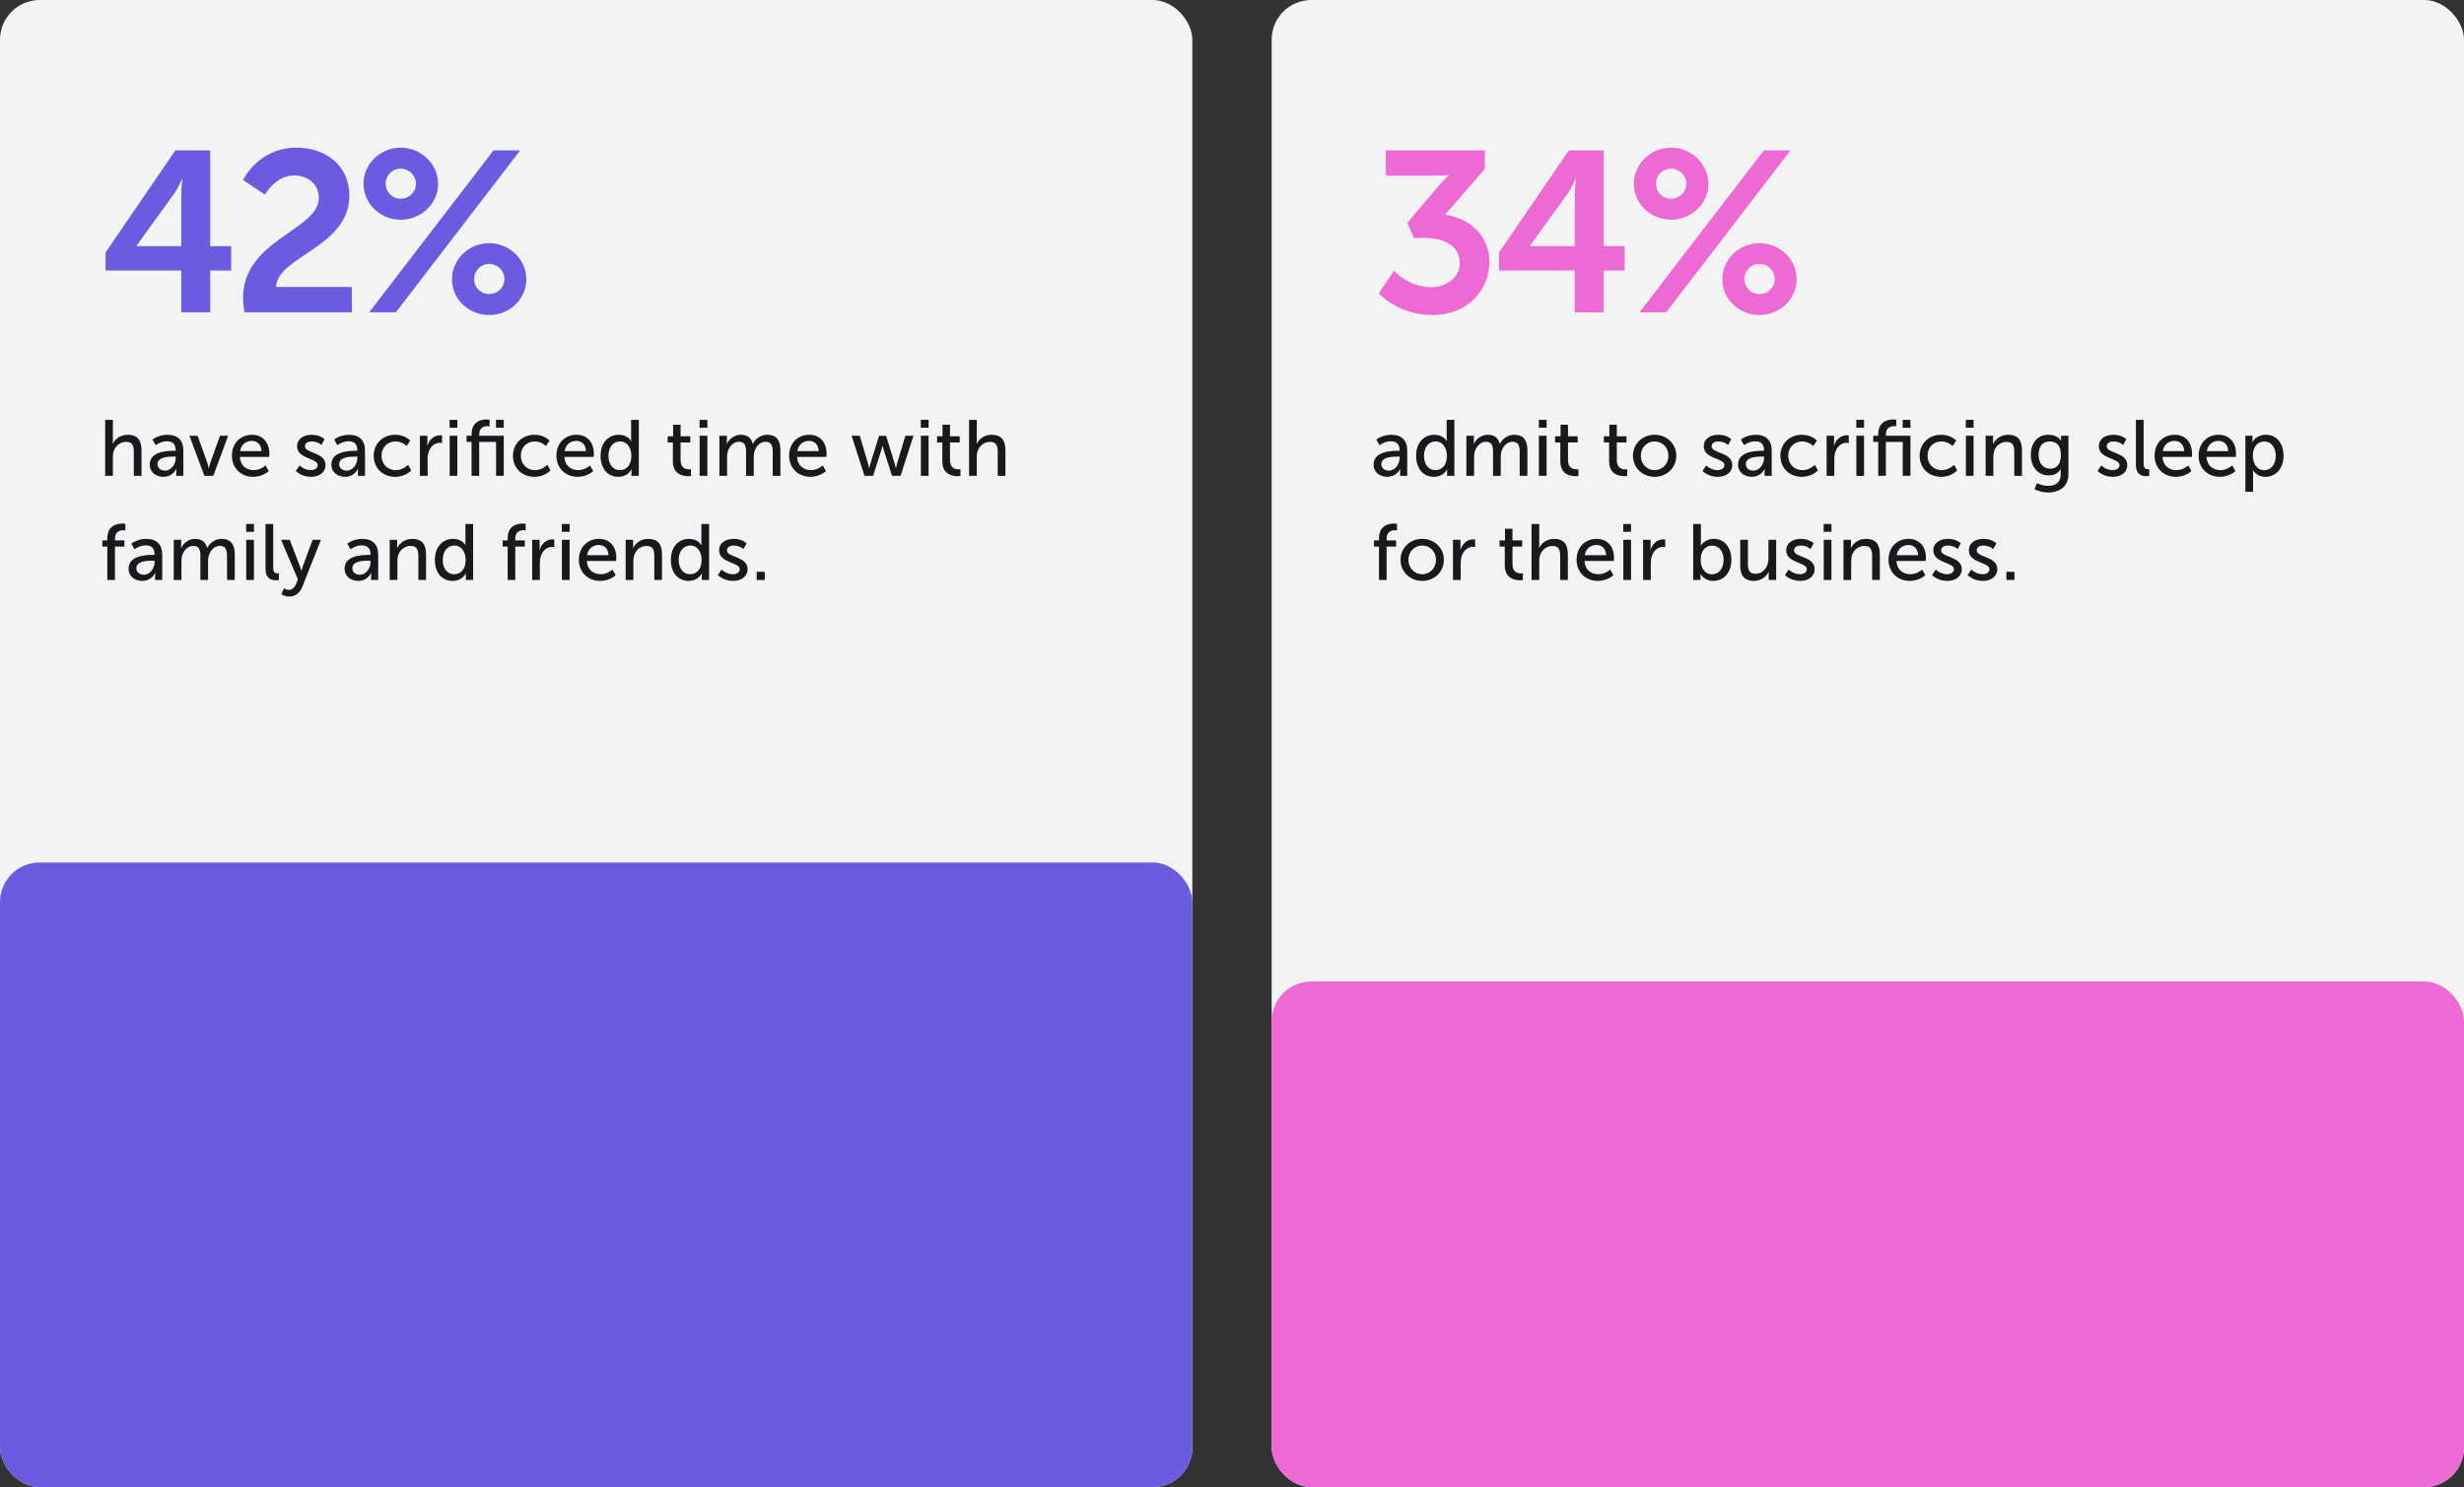
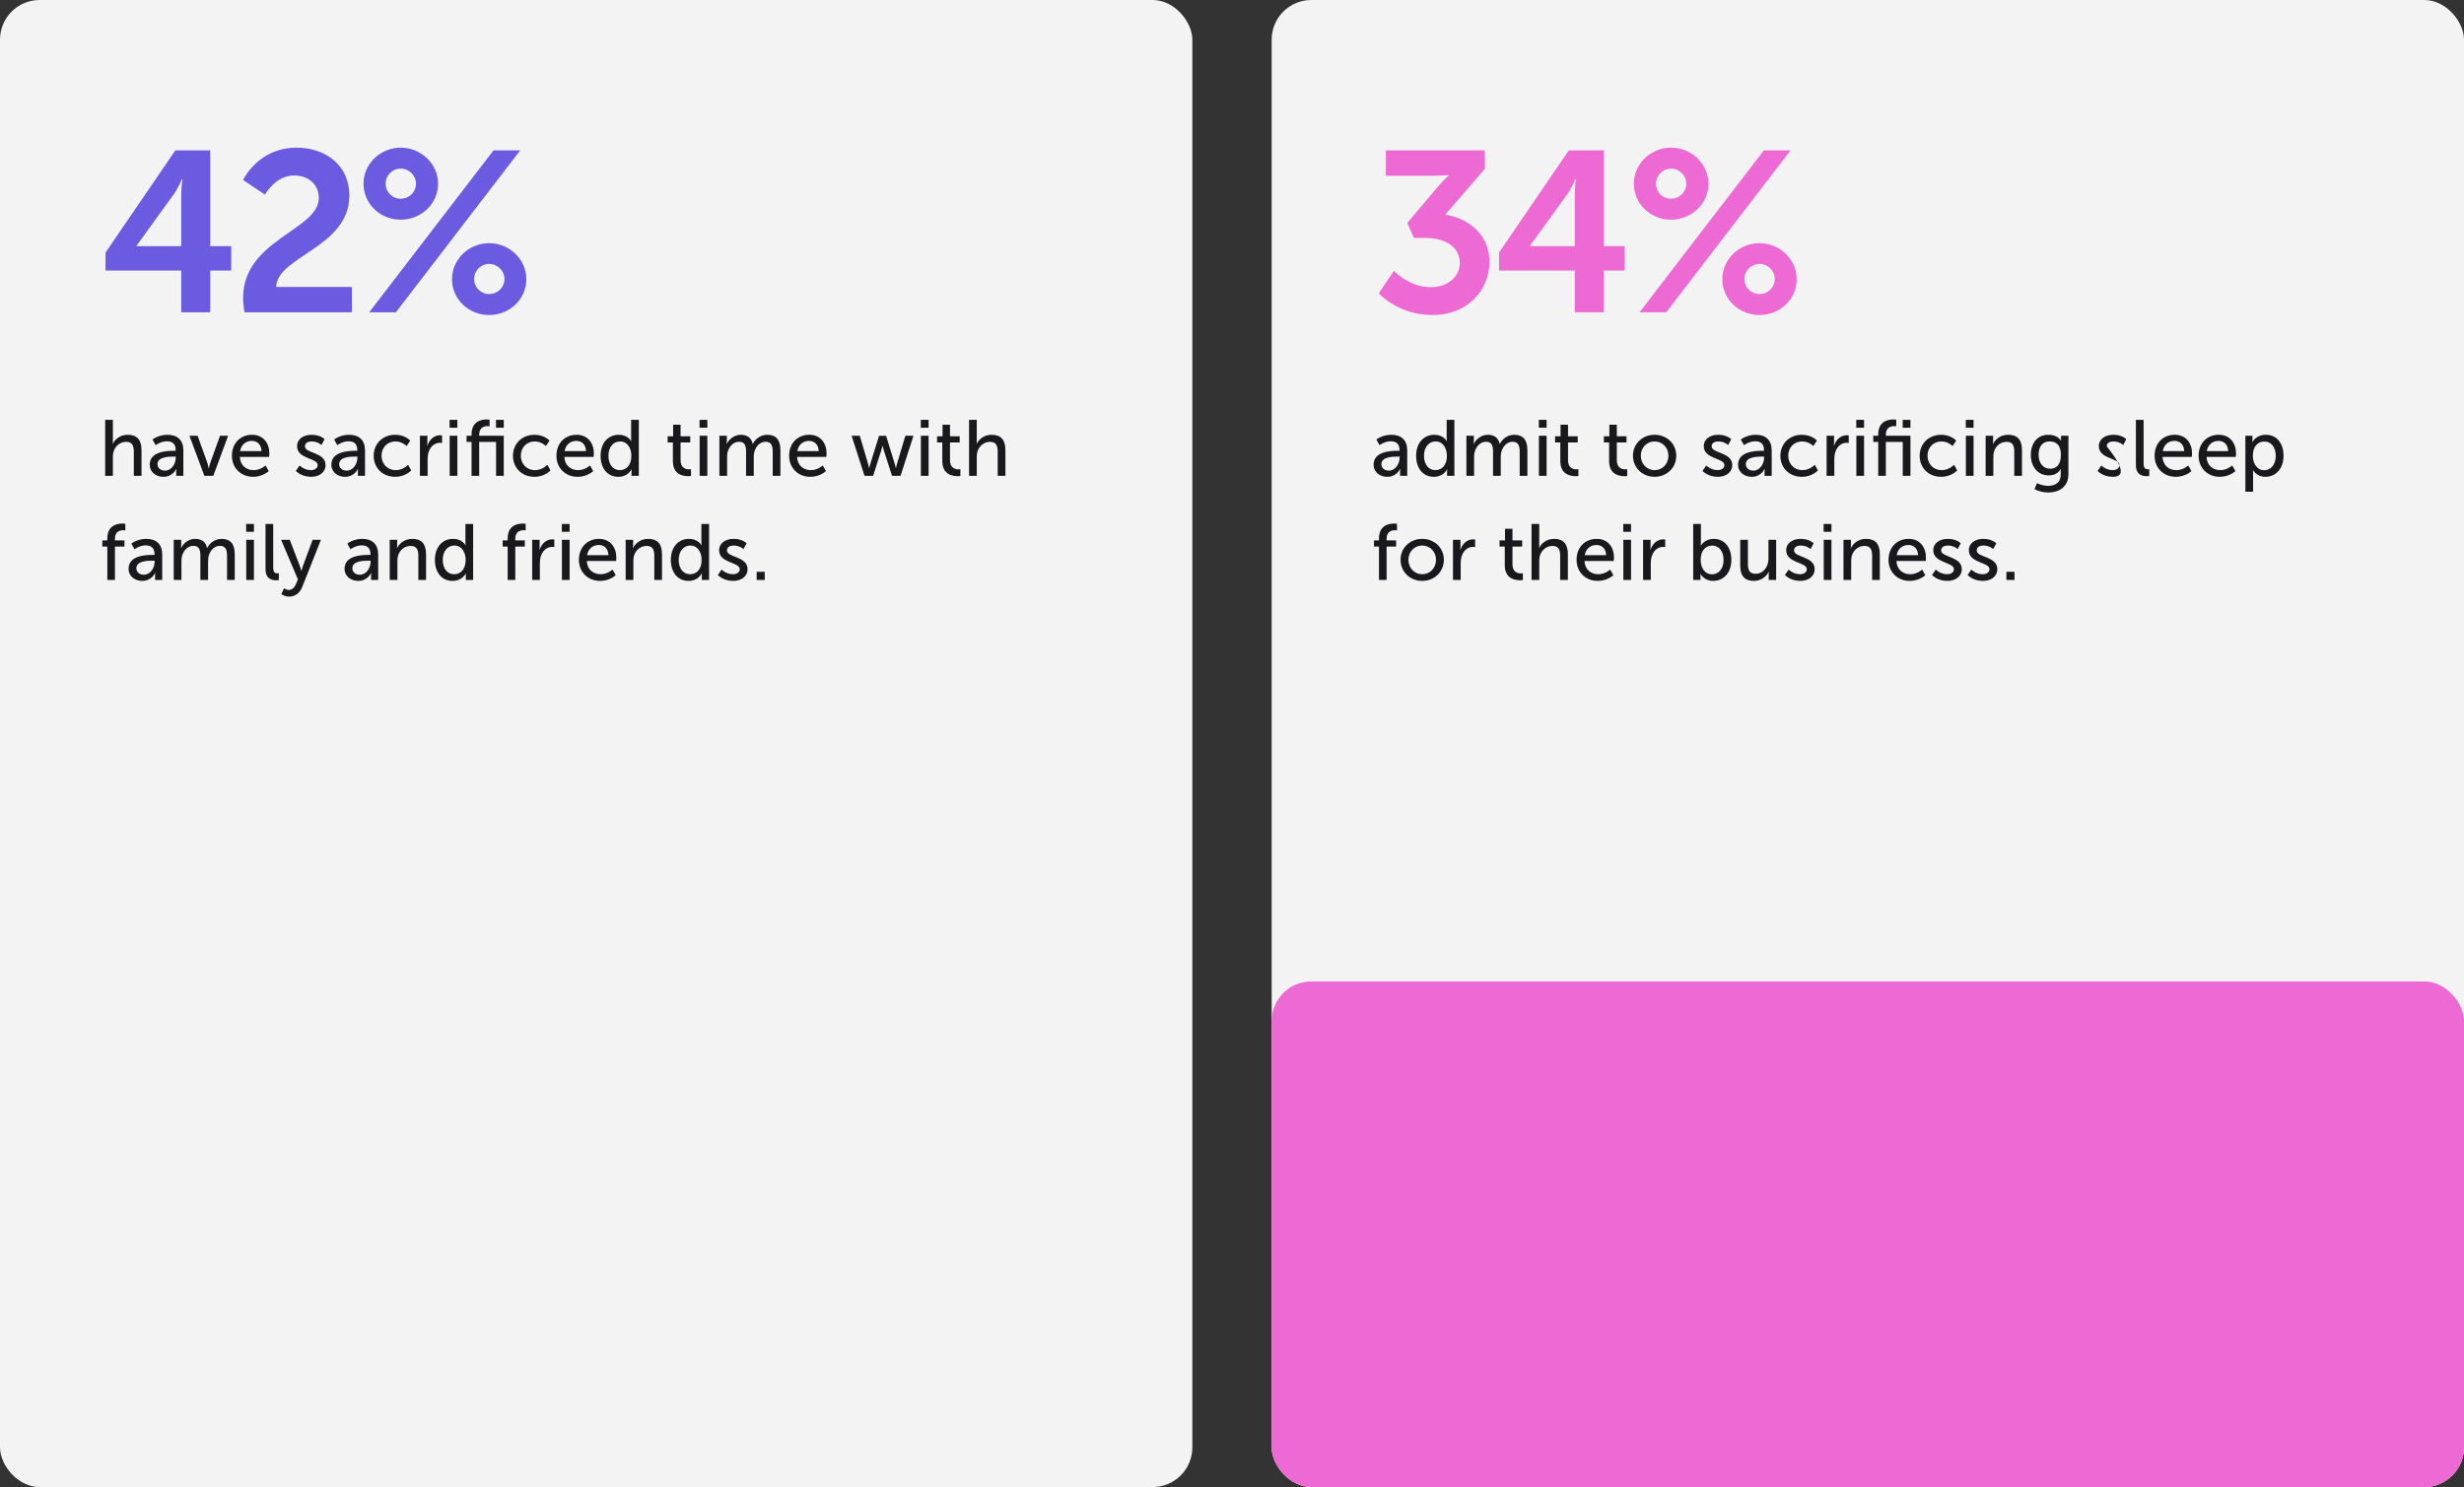
<svg xmlns="http://www.w3.org/2000/svg" width="497" height="300" viewBox="0 0 497 300" fill="none">
  <rect x="0" y="0" width="497" height="300" fill="#333333" stroke="none" />
  <rect width="240.5" height="300" rx="8" fill="#F3F3F3" />
  <path d="M21.288 54.582V50.948L35.364 30.34H42.402V49.66H46.634V54.582H42.402V63H36.56V54.582H21.288ZM27.544 49.66H36.56V39.54C36.56 37.93 36.79 36.136 36.79 36.136H36.698C36.698 36.136 35.962 37.884 35.088 39.126L27.544 49.568V49.66ZM49.306 63C49.168 61.942 49.03 61.022 49.03 60.102C49.03 48.326 64.302 46.44 64.302 39.954C64.302 37.102 62.094 35.4 59.334 35.4C55.516 35.4 53.446 39.264 53.446 39.264L49.03 36.32C49.03 36.32 52.02 29.788 59.84 29.788C65.59 29.788 70.466 33.284 70.466 39.448C70.466 49.936 55.838 51.73 55.7 57.894H70.972V63H49.306ZM80.82 44.324C76.68 44.324 73.322 41.104 73.322 37.056C73.322 33.1 76.68 29.788 80.82 29.788C84.96 29.788 88.364 33.1 88.364 37.056C88.364 41.104 84.96 44.324 80.82 44.324ZM74.472 63L99.542 30.34H104.924L79.854 63H74.472ZM80.82 40.092C82.522 40.092 83.902 38.758 83.902 37.056C83.902 35.4 82.522 34.02 80.82 34.02C79.118 34.02 77.784 35.4 77.784 37.056C77.784 38.758 79.118 40.092 80.82 40.092ZM91.17 56.33C91.17 52.374 94.482 49.062 98.668 49.062C102.808 49.062 106.166 52.374 106.166 56.33C106.166 60.332 102.808 63.552 98.668 63.552C94.482 63.552 91.17 60.332 91.17 56.33ZM95.632 56.284C95.632 57.986 96.966 59.32 98.668 59.32C100.37 59.32 101.75 57.986 101.75 56.284C101.75 54.628 100.37 53.248 98.668 53.248C96.966 53.248 95.632 54.628 95.632 56.284Z" fill="#6B5BE0" />
  <path d="M21.216 96V84.704H22.768V88.848C22.768 89.232 22.736 89.52 22.736 89.52H22.768C23.12 88.736 24.144 87.712 25.76 87.712C27.664 87.712 28.544 88.752 28.544 90.816V96H26.992V91.168C26.992 90.032 26.752 89.136 25.456 89.136C24.24 89.136 23.232 89.968 22.896 91.136C22.8 91.456 22.768 91.824 22.768 92.208V96H21.216ZM30.201 93.728C30.201 91.056 33.721 90.944 35.081 90.944H35.433V90.8C35.433 89.472 34.681 89.024 33.657 89.024C32.409 89.024 31.401 89.808 31.401 89.808L30.761 88.672C30.761 88.672 31.929 87.712 33.785 87.712C35.833 87.712 36.985 88.832 36.985 90.88V96H35.545V95.232C35.545 94.864 35.577 94.592 35.577 94.592H35.545C35.545 94.592 34.889 96.192 32.953 96.192C31.561 96.192 30.201 95.344 30.201 93.728ZM31.769 93.648C31.769 94.304 32.281 94.944 33.289 94.944C34.601 94.944 35.449 93.568 35.449 92.368V92.112H35.049C33.881 92.112 31.769 92.192 31.769 93.648ZM41.23 96L38.206 87.904H39.854L41.822 93.376C41.982 93.824 42.078 94.48 42.094 94.48H42.126C42.142 94.48 42.254 93.824 42.414 93.376L44.382 87.904H46.014L43.022 96H41.23ZM46.781 91.952C46.781 89.376 48.525 87.712 50.829 87.712C53.117 87.712 54.333 89.408 54.333 91.504C54.333 91.712 54.285 92.176 54.285 92.176H48.381C48.461 93.952 49.725 94.848 51.165 94.848C52.557 94.848 53.565 93.904 53.565 93.904L54.205 95.04C54.205 95.04 53.005 96.192 51.069 96.192C48.525 96.192 46.781 94.352 46.781 91.952ZM48.429 91.008H52.749C52.701 89.616 51.837 88.944 50.797 88.944C49.613 88.944 48.653 89.68 48.429 91.008ZM59.669 95.008L60.421 93.904C60.421 93.904 61.333 94.848 62.741 94.848C63.413 94.848 64.085 94.496 64.085 93.84C64.085 92.352 59.925 92.656 59.925 90.016C59.925 88.544 61.237 87.712 62.853 87.712C64.629 87.712 65.461 88.608 65.461 88.608L64.837 89.776C64.837 89.776 64.117 89.056 62.837 89.056C62.165 89.056 61.509 89.344 61.509 90.048C61.509 91.504 65.669 91.184 65.669 93.84C65.669 95.184 64.517 96.192 62.741 96.192C60.757 96.192 59.669 95.008 59.669 95.008ZM66.841 93.728C66.841 91.056 70.361 90.944 71.721 90.944H72.073V90.8C72.073 89.472 71.321 89.024 70.297 89.024C69.049 89.024 68.041 89.808 68.041 89.808L67.401 88.672C67.401 88.672 68.569 87.712 70.425 87.712C72.473 87.712 73.625 88.832 73.625 90.88V96H72.185V95.232C72.185 94.864 72.217 94.592 72.217 94.592H72.185C72.185 94.592 71.529 96.192 69.593 96.192C68.201 96.192 66.841 95.344 66.841 93.728ZM68.409 93.648C68.409 94.304 68.921 94.944 69.929 94.944C71.241 94.944 72.089 93.568 72.089 92.368V92.112H71.689C70.521 92.112 68.409 92.192 68.409 93.648ZM75.374 91.952C75.374 89.552 77.166 87.712 79.71 87.712C81.742 87.712 82.75 88.896 82.75 88.896L82.014 89.984C82.014 89.984 81.15 89.056 79.774 89.056C78.142 89.056 76.958 90.272 76.958 91.936C76.958 93.584 78.142 94.848 79.822 94.848C81.326 94.848 82.318 93.76 82.318 93.76L82.942 94.896C82.942 94.896 81.822 96.192 79.71 96.192C77.166 96.192 75.374 94.384 75.374 91.952ZM84.7 96V87.904H86.204V89.312C86.204 89.648 86.172 89.92 86.172 89.92H86.204C86.572 88.736 87.516 87.808 88.764 87.808C88.972 87.808 89.164 87.84 89.164 87.84V89.376C89.164 89.376 88.956 89.328 88.716 89.328C87.724 89.328 86.812 90.032 86.444 91.232C86.3 91.696 86.252 92.192 86.252 92.688V96H84.7ZM90.684 86.288V84.704H92.252V86.288H90.684ZM90.7 96V87.904H92.252V96H90.7ZM100.061 96V89.152H96.653V96H95.117V89.152H94.109V87.904H95.117V87.632C95.117 84.96 97.133 84.624 98.157 84.624C98.509 84.624 98.749 84.672 98.749 84.672V86C98.749 86 98.589 85.968 98.349 85.968C97.757 85.968 96.653 86.16 96.653 87.664V87.904H101.613V96H100.061ZM100.045 86.288V84.704H101.613V86.288H100.045ZM103.468 91.952C103.468 89.552 105.26 87.712 107.804 87.712C109.836 87.712 110.844 88.896 110.844 88.896L110.108 89.984C110.108 89.984 109.244 89.056 107.868 89.056C106.236 89.056 105.052 90.272 105.052 91.936C105.052 93.584 106.236 94.848 107.916 94.848C109.42 94.848 110.412 93.76 110.412 93.76L111.036 94.896C111.036 94.896 109.916 96.192 107.804 96.192C105.26 96.192 103.468 94.384 103.468 91.952ZM112.234 91.952C112.234 89.376 113.978 87.712 116.282 87.712C118.57 87.712 119.786 89.408 119.786 91.504C119.786 91.712 119.738 92.176 119.738 92.176H113.834C113.914 93.952 115.178 94.848 116.618 94.848C118.01 94.848 119.018 93.904 119.018 93.904L119.658 95.04C119.658 95.04 118.458 96.192 116.522 96.192C113.978 96.192 112.234 94.352 112.234 91.952ZM113.882 91.008H118.202C118.154 89.616 117.29 88.944 116.25 88.944C115.066 88.944 114.106 89.68 113.882 91.008ZM121.141 91.952C121.141 89.376 122.661 87.712 124.805 87.712C126.677 87.712 127.301 88.992 127.301 88.992H127.333C127.333 88.992 127.301 88.752 127.301 88.448V84.704H128.853V96H127.381V95.232C127.381 94.912 127.397 94.688 127.397 94.688H127.365C127.365 94.688 126.709 96.192 124.709 96.192C122.517 96.192 121.141 94.464 121.141 91.952ZM122.725 91.952C122.725 93.712 123.669 94.848 125.013 94.848C126.213 94.848 127.349 94 127.349 91.936C127.349 90.496 126.597 89.056 125.061 89.056C123.781 89.056 122.725 90.112 122.725 91.952ZM135.724 93.04V89.264H134.668V88.016H135.772V85.68H137.276V88.016H139.228V89.264H137.276V92.864C137.276 94.48 138.412 94.688 139.004 94.688C139.228 94.688 139.372 94.656 139.372 94.656V96.032C139.372 96.032 139.148 96.064 138.828 96.064C137.788 96.064 135.724 95.744 135.724 93.04ZM141.106 86.288V84.704H142.674V86.288H141.106ZM141.122 96V87.904H142.674V96H141.122ZM145.107 96V87.904H146.611V88.976C146.611 89.296 146.579 89.568 146.579 89.568H146.611C146.995 88.624 148.131 87.712 149.395 87.712C150.755 87.712 151.555 88.336 151.827 89.552H151.859C152.307 88.576 153.427 87.712 154.739 87.712C156.563 87.712 157.411 88.752 157.411 90.816V96H155.859V91.152C155.859 90.016 155.635 89.12 154.419 89.12C153.283 89.12 152.435 90.08 152.147 91.184C152.067 91.52 152.035 91.888 152.035 92.304V96H150.483V91.152C150.483 90.096 150.323 89.12 149.075 89.12C147.891 89.12 147.059 90.096 146.755 91.248C146.675 91.568 146.659 91.936 146.659 92.304V96H145.107ZM159.172 91.952C159.172 89.376 160.916 87.712 163.22 87.712C165.508 87.712 166.724 89.408 166.724 91.504C166.724 91.712 166.676 92.176 166.676 92.176H160.772C160.852 93.952 162.116 94.848 163.556 94.848C164.948 94.848 165.956 93.904 165.956 93.904L166.596 95.04C166.596 95.04 165.396 96.192 163.46 96.192C160.916 96.192 159.172 94.352 159.172 91.952ZM160.82 91.008H165.14C165.092 89.616 164.228 88.944 163.188 88.944C162.004 88.944 161.044 89.68 160.82 91.008ZM174.38 96L171.772 87.904H173.42L175.1 93.584C175.228 94 175.292 94.448 175.308 94.448H175.34C175.34 94.448 175.42 94 175.548 93.584L177.308 87.92H178.732L180.476 93.584C180.604 94 180.7 94.448 180.7 94.448H180.732C180.732 94.448 180.796 94 180.924 93.584L182.62 87.904H184.252L181.644 96H179.932L178.252 90.8C178.124 90.384 178.028 89.92 178.028 89.92H177.996C177.996 89.92 177.9 90.384 177.772 90.8L176.108 96H174.38ZM185.731 86.288V84.704H187.299V86.288H185.731ZM185.747 96V87.904H187.299V96H185.747ZM190.068 93.04V89.264H189.012V88.016H190.116V85.68H191.62V88.016H193.572V89.264H191.62V92.864C191.62 94.48 192.756 94.688 193.348 94.688C193.572 94.688 193.716 94.656 193.716 94.656V96.032C193.716 96.032 193.492 96.064 193.172 96.064C192.132 96.064 190.068 95.744 190.068 93.04ZM195.466 96V84.704H197.018V88.848C197.018 89.232 196.986 89.52 196.986 89.52H197.018C197.37 88.736 198.394 87.712 200.01 87.712C201.914 87.712 202.794 88.752 202.794 90.816V96H201.242V91.168C201.242 90.032 201.002 89.136 199.706 89.136C198.49 89.136 197.482 89.968 197.146 91.136C197.05 91.456 197.018 91.824 197.018 92.208V96H195.466ZM21.648 117V110.264H20.64V109.016H21.648V108.632C21.648 105.96 23.664 105.624 24.688 105.624C25.04 105.624 25.28 105.672 25.28 105.672V107C25.28 107 25.12 106.968 24.88 106.968C24.288 106.968 23.184 107.16 23.184 108.664V109.016H25.104V110.264H23.184V117H21.648ZM25.935 114.728C25.935 112.056 29.455 111.944 30.815 111.944H31.167V111.8C31.167 110.472 30.415 110.024 29.391 110.024C28.143 110.024 27.135 110.808 27.135 110.808L26.495 109.672C26.495 109.672 27.663 108.712 29.519 108.712C31.567 108.712 32.719 109.832 32.719 111.88V117H31.279V116.232C31.279 115.864 31.311 115.592 31.311 115.592H31.279C31.279 115.592 30.623 117.192 28.687 117.192C27.295 117.192 25.935 116.344 25.935 114.728ZM27.503 114.648C27.503 115.304 28.015 115.944 29.023 115.944C30.335 115.944 31.183 114.568 31.183 113.368V113.112H30.783C29.615 113.112 27.503 113.192 27.503 114.648ZM35.044 117V108.904H36.548V109.976C36.548 110.296 36.516 110.568 36.516 110.568H36.548C36.932 109.624 38.068 108.712 39.332 108.712C40.692 108.712 41.492 109.336 41.764 110.552H41.796C42.244 109.576 43.364 108.712 44.676 108.712C46.5 108.712 47.348 109.752 47.348 111.816V117H45.796V112.152C45.796 111.016 45.572 110.12 44.356 110.12C43.22 110.12 42.372 111.08 42.084 112.184C42.004 112.52 41.972 112.888 41.972 113.304V117H40.42V112.152C40.42 111.096 40.26 110.12 39.012 110.12C37.828 110.12 36.996 111.096 36.692 112.248C36.612 112.568 36.596 112.936 36.596 113.304V117H35.044ZM49.653 107.288V105.704H51.221V107.288H49.653ZM49.669 117V108.904H51.221V117H49.669ZM53.557 114.792V105.704H55.109V114.52C55.109 115.496 55.493 115.672 55.974 115.672C56.117 115.672 56.245 115.656 56.245 115.656V117.032C56.245 117.032 56.005 117.064 55.733 117.064C54.853 117.064 53.557 116.824 53.557 114.792ZM56.752 119.864L57.296 118.68C57.296 118.68 57.744 119.016 58.24 119.016C58.864 119.016 59.392 118.568 59.696 117.832L60.096 116.904L56.704 108.904H58.448L60.48 114.2C60.64 114.616 60.784 115.176 60.784 115.176H60.816C60.816 115.176 60.944 114.632 61.088 114.216L63.056 108.904H64.736L60.944 118.456C60.448 119.704 59.456 120.36 58.32 120.36C57.408 120.36 56.752 119.864 56.752 119.864ZM69.498 114.728C69.498 112.056 73.017 111.944 74.377 111.944H74.73V111.8C74.73 110.472 73.978 110.024 72.954 110.024C71.706 110.024 70.698 110.808 70.698 110.808L70.058 109.672C70.058 109.672 71.225 108.712 73.082 108.712C75.129 108.712 76.281 109.832 76.281 111.88V117H74.841V116.232C74.841 115.864 74.874 115.592 74.874 115.592H74.841C74.841 115.592 74.186 117.192 72.249 117.192C70.858 117.192 69.498 116.344 69.498 114.728ZM71.066 114.648C71.066 115.304 71.578 115.944 72.585 115.944C73.897 115.944 74.746 114.568 74.746 113.368V113.112H74.346C73.177 113.112 71.066 113.192 71.066 114.648ZM78.607 117V108.904H80.111V109.976C80.111 110.296 80.079 110.568 80.079 110.568H80.111C80.431 109.864 81.391 108.712 83.151 108.712C85.055 108.712 85.935 109.752 85.935 111.816V117H84.383V112.168C84.383 111.032 84.143 110.136 82.847 110.136C81.615 110.136 80.623 110.952 80.287 112.12C80.191 112.44 80.159 112.808 80.159 113.208V117H78.607ZM87.719 112.952C87.719 110.376 89.239 108.712 91.383 108.712C93.255 108.712 93.879 109.992 93.879 109.992H93.911C93.911 109.992 93.879 109.752 93.879 109.448V105.704H95.431V117H93.959V116.232C93.959 115.912 93.975 115.688 93.975 115.688H93.943C93.943 115.688 93.287 117.192 91.287 117.192C89.095 117.192 87.719 115.464 87.719 112.952ZM89.303 112.952C89.303 114.712 90.247 115.848 91.591 115.848C92.791 115.848 93.927 115 93.927 112.936C93.927 111.496 93.175 110.056 91.639 110.056C90.359 110.056 89.303 111.112 89.303 112.952ZM102.398 117V110.264H101.39V109.016H102.398V108.632C102.398 105.96 104.414 105.624 105.438 105.624C105.79 105.624 106.03 105.672 106.03 105.672V107C106.03 107 105.87 106.968 105.63 106.968C105.038 106.968 103.934 107.16 103.934 108.664V109.016H105.854V110.264H103.934V117H102.398ZM107.341 117V108.904H108.845V110.312C108.845 110.648 108.813 110.92 108.813 110.92H108.845C109.213 109.736 110.157 108.808 111.405 108.808C111.613 108.808 111.805 108.84 111.805 108.84V110.376C111.805 110.376 111.597 110.328 111.357 110.328C110.365 110.328 109.453 111.032 109.085 112.232C108.941 112.696 108.893 113.192 108.893 113.688V117H107.341ZM113.325 107.288V105.704H114.893V107.288H113.325ZM113.341 117V108.904H114.893V117H113.341ZM116.765 112.952C116.765 110.376 118.509 108.712 120.813 108.712C123.101 108.712 124.317 110.408 124.317 112.504C124.317 112.712 124.269 113.176 124.269 113.176H118.365C118.445 114.952 119.709 115.848 121.149 115.848C122.541 115.848 123.549 114.904 123.549 114.904L124.189 116.04C124.189 116.04 122.989 117.192 121.053 117.192C118.509 117.192 116.765 115.352 116.765 112.952ZM118.413 112.008H122.733C122.685 110.616 121.821 109.944 120.781 109.944C119.597 109.944 118.637 110.68 118.413 112.008ZM126.2 117V108.904H127.704V109.976C127.704 110.296 127.672 110.568 127.672 110.568H127.704C128.024 109.864 128.984 108.712 130.744 108.712C132.648 108.712 133.528 109.752 133.528 111.816V117H131.976V112.168C131.976 111.032 131.736 110.136 130.44 110.136C129.208 110.136 128.216 110.952 127.88 112.12C127.784 112.44 127.752 112.808 127.752 113.208V117H126.2ZM135.313 112.952C135.313 110.376 136.833 108.712 138.977 108.712C140.849 108.712 141.473 109.992 141.473 109.992H141.505C141.505 109.992 141.473 109.752 141.473 109.448V105.704H143.025V117H141.553V116.232C141.553 115.912 141.569 115.688 141.569 115.688H141.537C141.537 115.688 140.881 117.192 138.881 117.192C136.689 117.192 135.313 115.464 135.313 112.952ZM136.897 112.952C136.897 114.712 137.841 115.848 139.185 115.848C140.385 115.848 141.521 115 141.521 112.936C141.521 111.496 140.769 110.056 139.233 110.056C137.953 110.056 136.897 111.112 136.897 112.952ZM144.794 116.008L145.546 114.904C145.546 114.904 146.458 115.848 147.866 115.848C148.538 115.848 149.21 115.496 149.21 114.84C149.21 113.352 145.05 113.656 145.05 111.016C145.05 109.544 146.362 108.712 147.978 108.712C149.754 108.712 150.586 109.608 150.586 109.608L149.962 110.776C149.962 110.776 149.242 110.056 147.962 110.056C147.29 110.056 146.634 110.344 146.634 111.048C146.634 112.504 150.794 112.184 150.794 114.84C150.794 116.184 149.642 117.192 147.866 117.192C145.882 117.192 144.794 116.008 144.794 116.008ZM152.622 117V115.352H154.254V117H152.622Z" fill="#18181D" />
-   <rect y="174" width="240.5" height="126" rx="8" fill="#6B5BE0" />
  <rect x="256.5" width="240.5" height="300" rx="8" fill="#F3F3F3" />
  <path d="M278.11 59.182L281.146 54.628C281.146 54.628 284.228 57.94 288.552 57.94C291.956 57.94 294.44 55.87 294.44 53.064C294.44 49.614 291.266 48.004 287.448 48.004H285.194L283.86 44.968L289.84 37.884C291.128 36.366 292.186 35.4 292.186 35.4V35.308C292.186 35.308 291.22 35.446 289.288 35.446H279.536V30.34H299.5V34.066L291.496 43.312C296.004 43.956 300.42 47.176 300.42 52.834C300.42 58.4 296.188 63.552 288.92 63.552C281.974 63.552 278.11 59.182 278.11 59.182ZM302.362 54.582V50.948L316.438 30.34H323.476V49.66H327.708V54.582H323.476V63H317.634V54.582H302.362ZM308.618 49.66H317.634V39.54C317.634 37.93 317.864 36.136 317.864 36.136H317.772C317.772 36.136 317.036 37.884 316.162 39.126L308.618 49.568V49.66ZM337.05 44.324C332.91 44.324 329.552 41.104 329.552 37.056C329.552 33.1 332.91 29.788 337.05 29.788C341.19 29.788 344.594 33.1 344.594 37.056C344.594 41.104 341.19 44.324 337.05 44.324ZM330.702 63L355.772 30.34H361.154L336.084 63H330.702ZM337.05 40.092C338.752 40.092 340.132 38.758 340.132 37.056C340.132 35.4 338.752 34.02 337.05 34.02C335.348 34.02 334.014 35.4 334.014 37.056C334.014 38.758 335.348 40.092 337.05 40.092ZM347.4 56.33C347.4 52.374 350.712 49.062 354.898 49.062C359.038 49.062 362.396 52.374 362.396 56.33C362.396 60.332 359.038 63.552 354.898 63.552C350.712 63.552 347.4 60.332 347.4 56.33ZM351.862 56.284C351.862 57.986 353.196 59.32 354.898 59.32C356.6 59.32 357.98 57.986 357.98 56.284C357.98 54.628 356.6 53.248 354.898 53.248C353.196 53.248 351.862 54.628 351.862 56.284Z" fill="#ED69D4" />
-   <path d="M277.06 93.728C277.06 91.056 280.58 90.944 281.94 90.944H282.292V90.8C282.292 89.472 281.54 89.024 280.516 89.024C279.268 89.024 278.26 89.808 278.26 89.808L277.62 88.672C277.62 88.672 278.788 87.712 280.644 87.712C282.692 87.712 283.844 88.832 283.844 90.88V96H282.404V95.232C282.404 94.864 282.436 94.592 282.436 94.592H282.404C282.404 94.592 281.748 96.192 279.812 96.192C278.42 96.192 277.06 95.344 277.06 93.728ZM278.628 93.648C278.628 94.304 279.14 94.944 280.148 94.944C281.46 94.944 282.308 93.568 282.308 92.368V92.112H281.908C280.74 92.112 278.628 92.192 278.628 93.648ZM285.641 91.952C285.641 89.376 287.161 87.712 289.305 87.712C291.177 87.712 291.801 88.992 291.801 88.992H291.833C291.833 88.992 291.801 88.752 291.801 88.448V84.704H293.353V96H291.881V95.232C291.881 94.912 291.897 94.688 291.897 94.688H291.865C291.865 94.688 291.209 96.192 289.209 96.192C287.017 96.192 285.641 94.464 285.641 91.952ZM287.225 91.952C287.225 93.712 288.169 94.848 289.513 94.848C290.713 94.848 291.849 94 291.849 91.936C291.849 90.496 291.097 89.056 289.561 89.056C288.281 89.056 287.225 90.112 287.225 91.952ZM295.778 96V87.904H297.282V88.976C297.282 89.296 297.25 89.568 297.25 89.568H297.282C297.666 88.624 298.802 87.712 300.066 87.712C301.426 87.712 302.226 88.336 302.498 89.552H302.53C302.978 88.576 304.098 87.712 305.41 87.712C307.234 87.712 308.082 88.752 308.082 90.816V96H306.53V91.152C306.53 90.016 306.306 89.12 305.09 89.12C303.954 89.12 303.106 90.08 302.818 91.184C302.738 91.52 302.706 91.888 302.706 92.304V96H301.154V91.152C301.154 90.096 300.994 89.12 299.746 89.12C298.562 89.12 297.73 90.096 297.426 91.248C297.346 91.568 297.33 91.936 297.33 92.304V96H295.778ZM310.387 86.288V84.704H311.955V86.288H310.387ZM310.403 96V87.904H311.955V96H310.403ZM314.724 93.04V89.264H313.668V88.016H314.772V85.68H316.276V88.016H318.228V89.264H316.276V92.864C316.276 94.48 317.412 94.688 318.004 94.688C318.228 94.688 318.372 94.656 318.372 94.656V96.032C318.372 96.032 318.148 96.064 317.828 96.064C316.788 96.064 314.724 95.744 314.724 93.04ZM324.568 93.04V89.264H323.512V88.016H324.616V85.68H326.12V88.016H328.072V89.264H326.12V92.864C326.12 94.48 327.256 94.688 327.848 94.688C328.072 94.688 328.216 94.656 328.216 94.656V96.032C328.216 96.032 327.992 96.064 327.672 96.064C326.632 96.064 324.568 95.744 324.568 93.04ZM329.374 91.936C329.374 89.488 331.326 87.712 333.742 87.712C336.158 87.712 338.11 89.488 338.11 91.936C338.11 94.4 336.158 96.192 333.742 96.192C331.326 96.192 329.374 94.4 329.374 91.936ZM330.958 91.936C330.958 93.632 332.222 94.848 333.742 94.848C335.278 94.848 336.526 93.632 336.526 91.936C336.526 90.256 335.278 89.056 333.742 89.056C332.222 89.056 330.958 90.256 330.958 91.936ZM343.404 95.008L344.156 93.904C344.156 93.904 345.068 94.848 346.476 94.848C347.148 94.848 347.82 94.496 347.82 93.84C347.82 92.352 343.66 92.656 343.66 90.016C343.66 88.544 344.972 87.712 346.588 87.712C348.364 87.712 349.196 88.608 349.196 88.608L348.572 89.776C348.572 89.776 347.852 89.056 346.572 89.056C345.9 89.056 345.244 89.344 345.244 90.048C345.244 91.504 349.404 91.184 349.404 93.84C349.404 95.184 348.252 96.192 346.476 96.192C344.492 96.192 343.404 95.008 343.404 95.008ZM350.576 93.728C350.576 91.056 354.096 90.944 355.456 90.944H355.808V90.8C355.808 89.472 355.056 89.024 354.032 89.024C352.784 89.024 351.776 89.808 351.776 89.808L351.136 88.672C351.136 88.672 352.304 87.712 354.16 87.712C356.208 87.712 357.36 88.832 357.36 90.88V96H355.92V95.232C355.92 94.864 355.952 94.592 355.952 94.592H355.92C355.92 94.592 355.264 96.192 353.328 96.192C351.936 96.192 350.576 95.344 350.576 93.728ZM352.144 93.648C352.144 94.304 352.656 94.944 353.664 94.944C354.976 94.944 355.824 93.568 355.824 92.368V92.112H355.424C354.256 92.112 352.144 92.192 352.144 93.648ZM359.109 91.952C359.109 89.552 360.901 87.712 363.445 87.712C365.477 87.712 366.485 88.896 366.485 88.896L365.749 89.984C365.749 89.984 364.885 89.056 363.509 89.056C361.877 89.056 360.693 90.272 360.693 91.936C360.693 93.584 361.877 94.848 363.557 94.848C365.061 94.848 366.053 93.76 366.053 93.76L366.677 94.896C366.677 94.896 365.557 96.192 363.445 96.192C360.901 96.192 359.109 94.384 359.109 91.952ZM368.435 96V87.904H369.939V89.312C369.939 89.648 369.907 89.92 369.907 89.92H369.939C370.307 88.736 371.251 87.808 372.499 87.808C372.707 87.808 372.899 87.84 372.899 87.84V89.376C372.899 89.376 372.691 89.328 372.451 89.328C371.459 89.328 370.547 90.032 370.179 91.232C370.035 91.696 369.987 92.192 369.987 92.688V96H368.435ZM374.419 86.288V84.704H375.987V86.288H374.419ZM374.435 96V87.904H375.987V96H374.435ZM383.795 96V89.152H380.387V96H378.851V89.152H377.843V87.904H378.851V87.632C378.851 84.96 380.867 84.624 381.891 84.624C382.243 84.624 382.483 84.672 382.483 84.672V86C382.483 86 382.323 85.968 382.083 85.968C381.491 85.968 380.387 86.16 380.387 87.664V87.904H385.347V96H383.795ZM383.779 86.288V84.704H385.347V86.288H383.779ZM387.202 91.952C387.202 89.552 388.994 87.712 391.538 87.712C393.57 87.712 394.578 88.896 394.578 88.896L393.842 89.984C393.842 89.984 392.978 89.056 391.602 89.056C389.97 89.056 388.786 90.272 388.786 91.936C388.786 93.584 389.97 94.848 391.65 94.848C393.154 94.848 394.146 93.76 394.146 93.76L394.77 94.896C394.77 94.896 393.65 96.192 391.538 96.192C388.994 96.192 387.202 94.384 387.202 91.952ZM396.512 86.288V84.704H398.08V86.288H396.512ZM396.528 96V87.904H398.08V96H396.528ZM400.513 96V87.904H402.017V88.976C402.017 89.296 401.985 89.568 401.985 89.568H402.017C402.337 88.864 403.297 87.712 405.057 87.712C406.961 87.712 407.841 88.752 407.841 90.816V96H406.289V91.168C406.289 90.032 406.049 89.136 404.753 89.136C403.521 89.136 402.529 89.952 402.193 91.12C402.097 91.44 402.065 91.808 402.065 92.208V96H400.513ZM410.873 97.472C410.873 97.472 411.881 98.016 413.097 98.016C414.505 98.016 415.657 97.392 415.657 95.744V95.152C415.657 94.896 415.673 94.64 415.673 94.64H415.641C415.161 95.44 414.409 95.904 413.241 95.904C410.985 95.904 409.625 94.096 409.625 91.76C409.625 89.44 410.921 87.712 413.161 87.712C415.113 87.712 415.705 88.912 415.705 88.912H415.737C415.737 88.912 415.721 88.8 415.721 88.656V87.904H417.209V95.664C417.209 98.336 415.177 99.36 413.129 99.36C412.153 99.36 411.145 99.088 410.361 98.688L410.873 97.472ZM413.545 94.56C414.665 94.56 415.689 93.888 415.689 91.776C415.689 89.664 414.665 89.056 413.401 89.056C411.993 89.056 411.193 90.08 411.193 91.728C411.193 93.408 412.089 94.56 413.545 94.56ZM423.091 95.008L423.843 93.904C423.843 93.904 424.755 94.848 426.163 94.848C426.835 94.848 427.507 94.496 427.507 93.84C427.507 92.352 423.347 92.656 423.347 90.016C423.347 88.544 424.659 87.712 426.275 87.712C428.051 87.712 428.883 88.608 428.883 88.608L428.259 89.776C428.259 89.776 427.539 89.056 426.259 89.056C425.587 89.056 424.931 89.344 424.931 90.048C424.931 91.504 429.091 91.184 429.091 93.84C429.091 95.184 427.939 96.192 426.163 96.192C424.179 96.192 423.091 95.008 423.091 95.008ZM430.823 93.792V84.704H432.375V93.52C432.375 94.496 432.759 94.672 433.239 94.672C433.383 94.672 433.511 94.656 433.511 94.656V96.032C433.511 96.032 433.271 96.064 432.999 96.064C432.119 96.064 430.823 95.824 430.823 93.792ZM434.593 91.952C434.593 89.376 436.337 87.712 438.641 87.712C440.929 87.712 442.145 89.408 442.145 91.504C442.145 91.712 442.097 92.176 442.097 92.176H436.193C436.273 93.952 437.537 94.848 438.977 94.848C440.369 94.848 441.377 93.904 441.377 93.904L442.017 95.04C442.017 95.04 440.817 96.192 438.881 96.192C436.337 96.192 434.593 94.352 434.593 91.952ZM436.241 91.008H440.561C440.513 89.616 439.649 88.944 438.609 88.944C437.425 88.944 436.465 89.68 436.241 91.008ZM443.468 91.952C443.468 89.376 445.212 87.712 447.516 87.712C449.804 87.712 451.02 89.408 451.02 91.504C451.02 91.712 450.972 92.176 450.972 92.176H445.068C445.148 93.952 446.412 94.848 447.852 94.848C449.244 94.848 450.252 93.904 450.252 93.904L450.892 95.04C450.892 95.04 449.692 96.192 447.756 96.192C445.212 96.192 443.468 94.352 443.468 91.952ZM445.116 91.008H449.436C449.388 89.616 448.524 88.944 447.484 88.944C446.3 88.944 445.34 89.68 445.116 91.008ZM452.903 99.2V87.904H454.327V88.592C454.327 88.912 454.295 89.184 454.295 89.184H454.327C454.327 89.184 455.015 87.712 457.047 87.712C459.223 87.712 460.599 89.44 460.599 91.952C460.599 94.528 459.047 96.192 456.935 96.192C455.159 96.192 454.455 94.864 454.455 94.864H454.423C454.423 94.864 454.455 95.152 454.455 95.568V99.2H452.903ZM454.407 91.984C454.407 93.424 455.207 94.864 456.695 94.864C457.975 94.864 459.031 93.808 459.031 91.968C459.031 90.208 458.087 89.072 456.743 89.072C455.527 89.072 454.407 89.92 454.407 91.984ZM278.148 117V110.264H277.14V109.016H278.148V108.632C278.148 105.96 280.164 105.624 281.188 105.624C281.54 105.624 281.78 105.672 281.78 105.672V107C281.78 107 281.62 106.968 281.38 106.968C280.788 106.968 279.684 107.16 279.684 108.664V109.016H281.604V110.264H279.684V117H278.148ZM282.499 112.936C282.499 110.488 284.451 108.712 286.867 108.712C289.283 108.712 291.235 110.488 291.235 112.936C291.235 115.4 289.283 117.192 286.867 117.192C284.451 117.192 282.499 115.4 282.499 112.936ZM284.083 112.936C284.083 114.632 285.347 115.848 286.867 115.848C288.403 115.848 289.651 114.632 289.651 112.936C289.651 111.256 288.403 110.056 286.867 110.056C285.347 110.056 284.083 111.256 284.083 112.936ZM293.075 117V108.904H294.579V110.312C294.579 110.648 294.547 110.92 294.547 110.92H294.579C294.947 109.736 295.891 108.808 297.139 108.808C297.347 108.808 297.539 108.84 297.539 108.84V110.376C297.539 110.376 297.331 110.328 297.091 110.328C296.099 110.328 295.187 111.032 294.819 112.232C294.675 112.696 294.627 113.192 294.627 113.688V117H293.075ZM303.521 114.04V110.264H302.465V109.016H303.569V106.68H305.073V109.016H307.025V110.264H305.073V113.864C305.073 115.48 306.209 115.688 306.801 115.688C307.025 115.688 307.169 115.656 307.169 115.656V117.032C307.169 117.032 306.945 117.064 306.625 117.064C305.585 117.064 303.521 116.744 303.521 114.04ZM308.919 117V105.704H310.471V109.848C310.471 110.232 310.439 110.52 310.439 110.52H310.471C310.823 109.736 311.847 108.712 313.463 108.712C315.367 108.712 316.247 109.752 316.247 111.816V117H314.695V112.168C314.695 111.032 314.455 110.136 313.159 110.136C311.943 110.136 310.935 110.968 310.599 112.136C310.503 112.456 310.471 112.824 310.471 113.208V117H308.919ZM318 112.952C318 110.376 319.744 108.712 322.048 108.712C324.336 108.712 325.552 110.408 325.552 112.504C325.552 112.712 325.504 113.176 325.504 113.176H319.6C319.68 114.952 320.944 115.848 322.384 115.848C323.776 115.848 324.784 114.904 324.784 114.904L325.424 116.04C325.424 116.04 324.224 117.192 322.288 117.192C319.744 117.192 318 115.352 318 112.952ZM319.648 112.008H323.968C323.92 110.616 323.056 109.944 322.016 109.944C320.832 109.944 319.872 110.68 319.648 112.008ZM327.419 107.288V105.704H328.987V107.288H327.419ZM327.435 117V108.904H328.987V117H327.435ZM331.419 117V108.904H332.923V110.312C332.923 110.648 332.891 110.92 332.891 110.92H332.923C333.291 109.736 334.235 108.808 335.483 108.808C335.691 108.808 335.883 108.84 335.883 108.84V110.376C335.883 110.376 335.675 110.328 335.435 110.328C334.443 110.328 333.531 111.032 333.163 112.232C333.019 112.696 332.971 113.192 332.971 113.688V117H331.419ZM341.528 117V105.704H343.08V109.4C343.08 109.8 343.048 110.088 343.048 110.088H343.08C343.08 110.088 343.768 108.712 345.672 108.712C347.848 108.712 349.224 110.44 349.224 112.952C349.224 115.528 347.672 117.192 345.544 117.192C343.736 117.192 343 115.8 343 115.8H342.968C342.968 115.8 343 116.056 343 116.408V117H341.528ZM343.032 112.984C343.032 114.424 343.784 115.864 345.32 115.864C346.6 115.864 347.656 114.808 347.656 112.968C347.656 111.208 346.712 110.072 345.368 110.072C344.152 110.072 343.032 110.92 343.032 112.984ZM351.01 114.088V108.904H352.562V113.736C352.562 114.856 352.786 115.752 354.082 115.752C355.73 115.752 356.706 114.296 356.706 112.696V108.904H358.258V117H356.754V115.928C356.754 115.592 356.786 115.336 356.786 115.336H356.754C356.418 116.136 355.362 117.192 353.778 117.192C351.954 117.192 351.01 116.232 351.01 114.088ZM360.029 116.008L360.781 114.904C360.781 114.904 361.693 115.848 363.101 115.848C363.773 115.848 364.445 115.496 364.445 114.84C364.445 113.352 360.285 113.656 360.285 111.016C360.285 109.544 361.597 108.712 363.213 108.712C364.989 108.712 365.821 109.608 365.821 109.608L365.197 110.776C365.197 110.776 364.477 110.056 363.197 110.056C362.525 110.056 361.869 110.344 361.869 111.048C361.869 112.504 366.029 112.184 366.029 114.84C366.029 116.184 364.877 117.192 363.101 117.192C361.117 117.192 360.029 116.008 360.029 116.008ZM367.841 107.288V105.704H369.409V107.288H367.841ZM367.857 117V108.904H369.409V117H367.857ZM371.841 117V108.904H373.345V109.976C373.345 110.296 373.313 110.568 373.313 110.568H373.345C373.665 109.864 374.625 108.712 376.385 108.712C378.289 108.712 379.169 109.752 379.169 111.816V117H377.617V112.168C377.617 111.032 377.377 110.136 376.081 110.136C374.849 110.136 373.857 110.952 373.521 112.12C373.425 112.44 373.393 112.808 373.393 113.208V117H371.841ZM380.922 112.952C380.922 110.376 382.666 108.712 384.97 108.712C387.258 108.712 388.474 110.408 388.474 112.504C388.474 112.712 388.426 113.176 388.426 113.176H382.522C382.602 114.952 383.866 115.848 385.306 115.848C386.698 115.848 387.706 114.904 387.706 114.904L388.346 116.04C388.346 116.04 387.146 117.192 385.21 117.192C382.666 117.192 380.922 115.352 380.922 112.952ZM382.57 112.008H386.89C386.842 110.616 385.978 109.944 384.938 109.944C383.754 109.944 382.794 110.68 382.57 112.008ZM389.701 116.008L390.453 114.904C390.453 114.904 391.365 115.848 392.773 115.848C393.445 115.848 394.117 115.496 394.117 114.84C394.117 113.352 389.957 113.656 389.957 111.016C389.957 109.544 391.269 108.712 392.885 108.712C394.661 108.712 395.493 109.608 395.493 109.608L394.869 110.776C394.869 110.776 394.149 110.056 392.869 110.056C392.197 110.056 391.541 110.344 391.541 111.048C391.541 112.504 395.701 112.184 395.701 114.84C395.701 116.184 394.549 117.192 392.773 117.192C390.789 117.192 389.701 116.008 389.701 116.008ZM396.872 116.008L397.624 114.904C397.624 114.904 398.536 115.848 399.944 115.848C400.616 115.848 401.288 115.496 401.288 114.84C401.288 113.352 397.128 113.656 397.128 111.016C397.128 109.544 398.44 108.712 400.056 108.712C401.832 108.712 402.664 109.608 402.664 109.608L402.04 110.776C402.04 110.776 401.32 110.056 400.04 110.056C399.368 110.056 398.712 110.344 398.712 111.048C398.712 112.504 402.872 112.184 402.872 114.84C402.872 116.184 401.72 117.192 399.944 117.192C397.96 117.192 396.872 116.008 396.872 116.008ZM404.7 117V115.352H406.332V117H404.7Z" fill="#18181D" />
+   <path d="M277.06 93.728C277.06 91.056 280.58 90.944 281.94 90.944H282.292V90.8C282.292 89.472 281.54 89.024 280.516 89.024C279.268 89.024 278.26 89.808 278.26 89.808L277.62 88.672C277.62 88.672 278.788 87.712 280.644 87.712C282.692 87.712 283.844 88.832 283.844 90.88V96H282.404V95.232C282.404 94.864 282.436 94.592 282.436 94.592H282.404C282.404 94.592 281.748 96.192 279.812 96.192C278.42 96.192 277.06 95.344 277.06 93.728ZM278.628 93.648C278.628 94.304 279.14 94.944 280.148 94.944C281.46 94.944 282.308 93.568 282.308 92.368V92.112H281.908C280.74 92.112 278.628 92.192 278.628 93.648ZM285.641 91.952C285.641 89.376 287.161 87.712 289.305 87.712C291.177 87.712 291.801 88.992 291.801 88.992H291.833C291.833 88.992 291.801 88.752 291.801 88.448V84.704H293.353V96H291.881V95.232C291.881 94.912 291.897 94.688 291.897 94.688H291.865C291.865 94.688 291.209 96.192 289.209 96.192C287.017 96.192 285.641 94.464 285.641 91.952ZM287.225 91.952C287.225 93.712 288.169 94.848 289.513 94.848C290.713 94.848 291.849 94 291.849 91.936C291.849 90.496 291.097 89.056 289.561 89.056C288.281 89.056 287.225 90.112 287.225 91.952ZM295.778 96V87.904H297.282V88.976C297.282 89.296 297.25 89.568 297.25 89.568H297.282C297.666 88.624 298.802 87.712 300.066 87.712C301.426 87.712 302.226 88.336 302.498 89.552H302.53C302.978 88.576 304.098 87.712 305.41 87.712C307.234 87.712 308.082 88.752 308.082 90.816V96H306.53V91.152C306.53 90.016 306.306 89.12 305.09 89.12C303.954 89.12 303.106 90.08 302.818 91.184C302.738 91.52 302.706 91.888 302.706 92.304V96H301.154V91.152C301.154 90.096 300.994 89.12 299.746 89.12C298.562 89.12 297.73 90.096 297.426 91.248C297.346 91.568 297.33 91.936 297.33 92.304V96H295.778ZM310.387 86.288V84.704H311.955V86.288H310.387ZM310.403 96V87.904H311.955V96H310.403ZM314.724 93.04V89.264H313.668V88.016H314.772V85.68H316.276V88.016H318.228V89.264H316.276V92.864C316.276 94.48 317.412 94.688 318.004 94.688C318.228 94.688 318.372 94.656 318.372 94.656V96.032C318.372 96.032 318.148 96.064 317.828 96.064C316.788 96.064 314.724 95.744 314.724 93.04ZM324.568 93.04V89.264H323.512V88.016H324.616V85.68H326.12V88.016H328.072V89.264H326.12V92.864C326.12 94.48 327.256 94.688 327.848 94.688C328.072 94.688 328.216 94.656 328.216 94.656V96.032C328.216 96.032 327.992 96.064 327.672 96.064C326.632 96.064 324.568 95.744 324.568 93.04ZM329.374 91.936C329.374 89.488 331.326 87.712 333.742 87.712C336.158 87.712 338.11 89.488 338.11 91.936C338.11 94.4 336.158 96.192 333.742 96.192C331.326 96.192 329.374 94.4 329.374 91.936ZM330.958 91.936C330.958 93.632 332.222 94.848 333.742 94.848C335.278 94.848 336.526 93.632 336.526 91.936C336.526 90.256 335.278 89.056 333.742 89.056C332.222 89.056 330.958 90.256 330.958 91.936ZM343.404 95.008L344.156 93.904C344.156 93.904 345.068 94.848 346.476 94.848C347.148 94.848 347.82 94.496 347.82 93.84C347.82 92.352 343.66 92.656 343.66 90.016C343.66 88.544 344.972 87.712 346.588 87.712C348.364 87.712 349.196 88.608 349.196 88.608L348.572 89.776C348.572 89.776 347.852 89.056 346.572 89.056C345.9 89.056 345.244 89.344 345.244 90.048C345.244 91.504 349.404 91.184 349.404 93.84C349.404 95.184 348.252 96.192 346.476 96.192C344.492 96.192 343.404 95.008 343.404 95.008ZM350.576 93.728C350.576 91.056 354.096 90.944 355.456 90.944H355.808V90.8C355.808 89.472 355.056 89.024 354.032 89.024C352.784 89.024 351.776 89.808 351.776 89.808L351.136 88.672C351.136 88.672 352.304 87.712 354.16 87.712C356.208 87.712 357.36 88.832 357.36 90.88V96H355.92V95.232C355.92 94.864 355.952 94.592 355.952 94.592H355.92C355.92 94.592 355.264 96.192 353.328 96.192C351.936 96.192 350.576 95.344 350.576 93.728ZM352.144 93.648C352.144 94.304 352.656 94.944 353.664 94.944C354.976 94.944 355.824 93.568 355.824 92.368V92.112H355.424C354.256 92.112 352.144 92.192 352.144 93.648ZM359.109 91.952C359.109 89.552 360.901 87.712 363.445 87.712C365.477 87.712 366.485 88.896 366.485 88.896L365.749 89.984C365.749 89.984 364.885 89.056 363.509 89.056C361.877 89.056 360.693 90.272 360.693 91.936C360.693 93.584 361.877 94.848 363.557 94.848C365.061 94.848 366.053 93.76 366.053 93.76L366.677 94.896C366.677 94.896 365.557 96.192 363.445 96.192C360.901 96.192 359.109 94.384 359.109 91.952ZM368.435 96V87.904H369.939V89.312C369.939 89.648 369.907 89.92 369.907 89.92H369.939C370.307 88.736 371.251 87.808 372.499 87.808C372.707 87.808 372.899 87.84 372.899 87.84V89.376C372.899 89.376 372.691 89.328 372.451 89.328C371.459 89.328 370.547 90.032 370.179 91.232C370.035 91.696 369.987 92.192 369.987 92.688V96H368.435ZM374.419 86.288V84.704H375.987V86.288H374.419ZM374.435 96V87.904H375.987V96H374.435ZM383.795 96V89.152H380.387V96H378.851V89.152H377.843V87.904H378.851V87.632C378.851 84.96 380.867 84.624 381.891 84.624C382.243 84.624 382.483 84.672 382.483 84.672V86C382.483 86 382.323 85.968 382.083 85.968C381.491 85.968 380.387 86.16 380.387 87.664V87.904H385.347V96H383.795ZM383.779 86.288V84.704H385.347V86.288H383.779ZM387.202 91.952C387.202 89.552 388.994 87.712 391.538 87.712C393.57 87.712 394.578 88.896 394.578 88.896L393.842 89.984C393.842 89.984 392.978 89.056 391.602 89.056C389.97 89.056 388.786 90.272 388.786 91.936C388.786 93.584 389.97 94.848 391.65 94.848C393.154 94.848 394.146 93.76 394.146 93.76L394.77 94.896C394.77 94.896 393.65 96.192 391.538 96.192C388.994 96.192 387.202 94.384 387.202 91.952ZM396.512 86.288V84.704H398.08V86.288H396.512ZM396.528 96V87.904H398.08V96H396.528ZM400.513 96V87.904H402.017V88.976C402.017 89.296 401.985 89.568 401.985 89.568H402.017C402.337 88.864 403.297 87.712 405.057 87.712C406.961 87.712 407.841 88.752 407.841 90.816V96H406.289V91.168C406.289 90.032 406.049 89.136 404.753 89.136C403.521 89.136 402.529 89.952 402.193 91.12C402.097 91.44 402.065 91.808 402.065 92.208V96H400.513ZM410.873 97.472C410.873 97.472 411.881 98.016 413.097 98.016C414.505 98.016 415.657 97.392 415.657 95.744V95.152C415.657 94.896 415.673 94.64 415.673 94.64H415.641C415.161 95.44 414.409 95.904 413.241 95.904C410.985 95.904 409.625 94.096 409.625 91.76C409.625 89.44 410.921 87.712 413.161 87.712C415.113 87.712 415.705 88.912 415.705 88.912H415.737C415.737 88.912 415.721 88.8 415.721 88.656V87.904H417.209V95.664C417.209 98.336 415.177 99.36 413.129 99.36C412.153 99.36 411.145 99.088 410.361 98.688L410.873 97.472ZM413.545 94.56C414.665 94.56 415.689 93.888 415.689 91.776C415.689 89.664 414.665 89.056 413.401 89.056C411.993 89.056 411.193 90.08 411.193 91.728C411.193 93.408 412.089 94.56 413.545 94.56ZM423.091 95.008L423.843 93.904C423.843 93.904 424.755 94.848 426.163 94.848C426.835 94.848 427.507 94.496 427.507 93.84C427.507 92.352 423.347 92.656 423.347 90.016C423.347 88.544 424.659 87.712 426.275 87.712C428.051 87.712 428.883 88.608 428.883 88.608L428.259 89.776C428.259 89.776 427.539 89.056 426.259 89.056C425.587 89.056 424.931 89.344 424.931 90.048C429.091 95.184 427.939 96.192 426.163 96.192C424.179 96.192 423.091 95.008 423.091 95.008ZM430.823 93.792V84.704H432.375V93.52C432.375 94.496 432.759 94.672 433.239 94.672C433.383 94.672 433.511 94.656 433.511 94.656V96.032C433.511 96.032 433.271 96.064 432.999 96.064C432.119 96.064 430.823 95.824 430.823 93.792ZM434.593 91.952C434.593 89.376 436.337 87.712 438.641 87.712C440.929 87.712 442.145 89.408 442.145 91.504C442.145 91.712 442.097 92.176 442.097 92.176H436.193C436.273 93.952 437.537 94.848 438.977 94.848C440.369 94.848 441.377 93.904 441.377 93.904L442.017 95.04C442.017 95.04 440.817 96.192 438.881 96.192C436.337 96.192 434.593 94.352 434.593 91.952ZM436.241 91.008H440.561C440.513 89.616 439.649 88.944 438.609 88.944C437.425 88.944 436.465 89.68 436.241 91.008ZM443.468 91.952C443.468 89.376 445.212 87.712 447.516 87.712C449.804 87.712 451.02 89.408 451.02 91.504C451.02 91.712 450.972 92.176 450.972 92.176H445.068C445.148 93.952 446.412 94.848 447.852 94.848C449.244 94.848 450.252 93.904 450.252 93.904L450.892 95.04C450.892 95.04 449.692 96.192 447.756 96.192C445.212 96.192 443.468 94.352 443.468 91.952ZM445.116 91.008H449.436C449.388 89.616 448.524 88.944 447.484 88.944C446.3 88.944 445.34 89.68 445.116 91.008ZM452.903 99.2V87.904H454.327V88.592C454.327 88.912 454.295 89.184 454.295 89.184H454.327C454.327 89.184 455.015 87.712 457.047 87.712C459.223 87.712 460.599 89.44 460.599 91.952C460.599 94.528 459.047 96.192 456.935 96.192C455.159 96.192 454.455 94.864 454.455 94.864H454.423C454.423 94.864 454.455 95.152 454.455 95.568V99.2H452.903ZM454.407 91.984C454.407 93.424 455.207 94.864 456.695 94.864C457.975 94.864 459.031 93.808 459.031 91.968C459.031 90.208 458.087 89.072 456.743 89.072C455.527 89.072 454.407 89.92 454.407 91.984ZM278.148 117V110.264H277.14V109.016H278.148V108.632C278.148 105.96 280.164 105.624 281.188 105.624C281.54 105.624 281.78 105.672 281.78 105.672V107C281.78 107 281.62 106.968 281.38 106.968C280.788 106.968 279.684 107.16 279.684 108.664V109.016H281.604V110.264H279.684V117H278.148ZM282.499 112.936C282.499 110.488 284.451 108.712 286.867 108.712C289.283 108.712 291.235 110.488 291.235 112.936C291.235 115.4 289.283 117.192 286.867 117.192C284.451 117.192 282.499 115.4 282.499 112.936ZM284.083 112.936C284.083 114.632 285.347 115.848 286.867 115.848C288.403 115.848 289.651 114.632 289.651 112.936C289.651 111.256 288.403 110.056 286.867 110.056C285.347 110.056 284.083 111.256 284.083 112.936ZM293.075 117V108.904H294.579V110.312C294.579 110.648 294.547 110.92 294.547 110.92H294.579C294.947 109.736 295.891 108.808 297.139 108.808C297.347 108.808 297.539 108.84 297.539 108.84V110.376C297.539 110.376 297.331 110.328 297.091 110.328C296.099 110.328 295.187 111.032 294.819 112.232C294.675 112.696 294.627 113.192 294.627 113.688V117H293.075ZM303.521 114.04V110.264H302.465V109.016H303.569V106.68H305.073V109.016H307.025V110.264H305.073V113.864C305.073 115.48 306.209 115.688 306.801 115.688C307.025 115.688 307.169 115.656 307.169 115.656V117.032C307.169 117.032 306.945 117.064 306.625 117.064C305.585 117.064 303.521 116.744 303.521 114.04ZM308.919 117V105.704H310.471V109.848C310.471 110.232 310.439 110.52 310.439 110.52H310.471C310.823 109.736 311.847 108.712 313.463 108.712C315.367 108.712 316.247 109.752 316.247 111.816V117H314.695V112.168C314.695 111.032 314.455 110.136 313.159 110.136C311.943 110.136 310.935 110.968 310.599 112.136C310.503 112.456 310.471 112.824 310.471 113.208V117H308.919ZM318 112.952C318 110.376 319.744 108.712 322.048 108.712C324.336 108.712 325.552 110.408 325.552 112.504C325.552 112.712 325.504 113.176 325.504 113.176H319.6C319.68 114.952 320.944 115.848 322.384 115.848C323.776 115.848 324.784 114.904 324.784 114.904L325.424 116.04C325.424 116.04 324.224 117.192 322.288 117.192C319.744 117.192 318 115.352 318 112.952ZM319.648 112.008H323.968C323.92 110.616 323.056 109.944 322.016 109.944C320.832 109.944 319.872 110.68 319.648 112.008ZM327.419 107.288V105.704H328.987V107.288H327.419ZM327.435 117V108.904H328.987V117H327.435ZM331.419 117V108.904H332.923V110.312C332.923 110.648 332.891 110.92 332.891 110.92H332.923C333.291 109.736 334.235 108.808 335.483 108.808C335.691 108.808 335.883 108.84 335.883 108.84V110.376C335.883 110.376 335.675 110.328 335.435 110.328C334.443 110.328 333.531 111.032 333.163 112.232C333.019 112.696 332.971 113.192 332.971 113.688V117H331.419ZM341.528 117V105.704H343.08V109.4C343.08 109.8 343.048 110.088 343.048 110.088H343.08C343.08 110.088 343.768 108.712 345.672 108.712C347.848 108.712 349.224 110.44 349.224 112.952C349.224 115.528 347.672 117.192 345.544 117.192C343.736 117.192 343 115.8 343 115.8H342.968C342.968 115.8 343 116.056 343 116.408V117H341.528ZM343.032 112.984C343.032 114.424 343.784 115.864 345.32 115.864C346.6 115.864 347.656 114.808 347.656 112.968C347.656 111.208 346.712 110.072 345.368 110.072C344.152 110.072 343.032 110.92 343.032 112.984ZM351.01 114.088V108.904H352.562V113.736C352.562 114.856 352.786 115.752 354.082 115.752C355.73 115.752 356.706 114.296 356.706 112.696V108.904H358.258V117H356.754V115.928C356.754 115.592 356.786 115.336 356.786 115.336H356.754C356.418 116.136 355.362 117.192 353.778 117.192C351.954 117.192 351.01 116.232 351.01 114.088ZM360.029 116.008L360.781 114.904C360.781 114.904 361.693 115.848 363.101 115.848C363.773 115.848 364.445 115.496 364.445 114.84C364.445 113.352 360.285 113.656 360.285 111.016C360.285 109.544 361.597 108.712 363.213 108.712C364.989 108.712 365.821 109.608 365.821 109.608L365.197 110.776C365.197 110.776 364.477 110.056 363.197 110.056C362.525 110.056 361.869 110.344 361.869 111.048C361.869 112.504 366.029 112.184 366.029 114.84C366.029 116.184 364.877 117.192 363.101 117.192C361.117 117.192 360.029 116.008 360.029 116.008ZM367.841 107.288V105.704H369.409V107.288H367.841ZM367.857 117V108.904H369.409V117H367.857ZM371.841 117V108.904H373.345V109.976C373.345 110.296 373.313 110.568 373.313 110.568H373.345C373.665 109.864 374.625 108.712 376.385 108.712C378.289 108.712 379.169 109.752 379.169 111.816V117H377.617V112.168C377.617 111.032 377.377 110.136 376.081 110.136C374.849 110.136 373.857 110.952 373.521 112.12C373.425 112.44 373.393 112.808 373.393 113.208V117H371.841ZM380.922 112.952C380.922 110.376 382.666 108.712 384.97 108.712C387.258 108.712 388.474 110.408 388.474 112.504C388.474 112.712 388.426 113.176 388.426 113.176H382.522C382.602 114.952 383.866 115.848 385.306 115.848C386.698 115.848 387.706 114.904 387.706 114.904L388.346 116.04C388.346 116.04 387.146 117.192 385.21 117.192C382.666 117.192 380.922 115.352 380.922 112.952ZM382.57 112.008H386.89C386.842 110.616 385.978 109.944 384.938 109.944C383.754 109.944 382.794 110.68 382.57 112.008ZM389.701 116.008L390.453 114.904C390.453 114.904 391.365 115.848 392.773 115.848C393.445 115.848 394.117 115.496 394.117 114.84C394.117 113.352 389.957 113.656 389.957 111.016C389.957 109.544 391.269 108.712 392.885 108.712C394.661 108.712 395.493 109.608 395.493 109.608L394.869 110.776C394.869 110.776 394.149 110.056 392.869 110.056C392.197 110.056 391.541 110.344 391.541 111.048C391.541 112.504 395.701 112.184 395.701 114.84C395.701 116.184 394.549 117.192 392.773 117.192C390.789 117.192 389.701 116.008 389.701 116.008ZM396.872 116.008L397.624 114.904C397.624 114.904 398.536 115.848 399.944 115.848C400.616 115.848 401.288 115.496 401.288 114.84C401.288 113.352 397.128 113.656 397.128 111.016C397.128 109.544 398.44 108.712 400.056 108.712C401.832 108.712 402.664 109.608 402.664 109.608L402.04 110.776C402.04 110.776 401.32 110.056 400.04 110.056C399.368 110.056 398.712 110.344 398.712 111.048C398.712 112.504 402.872 112.184 402.872 114.84C402.872 116.184 401.72 117.192 399.944 117.192C397.96 117.192 396.872 116.008 396.872 116.008ZM404.7 117V115.352H406.332V117H404.7Z" fill="#18181D" />
  <rect x="256.5" y="198" width="240.5" height="102" rx="8" fill="#ED69D4" />
</svg>